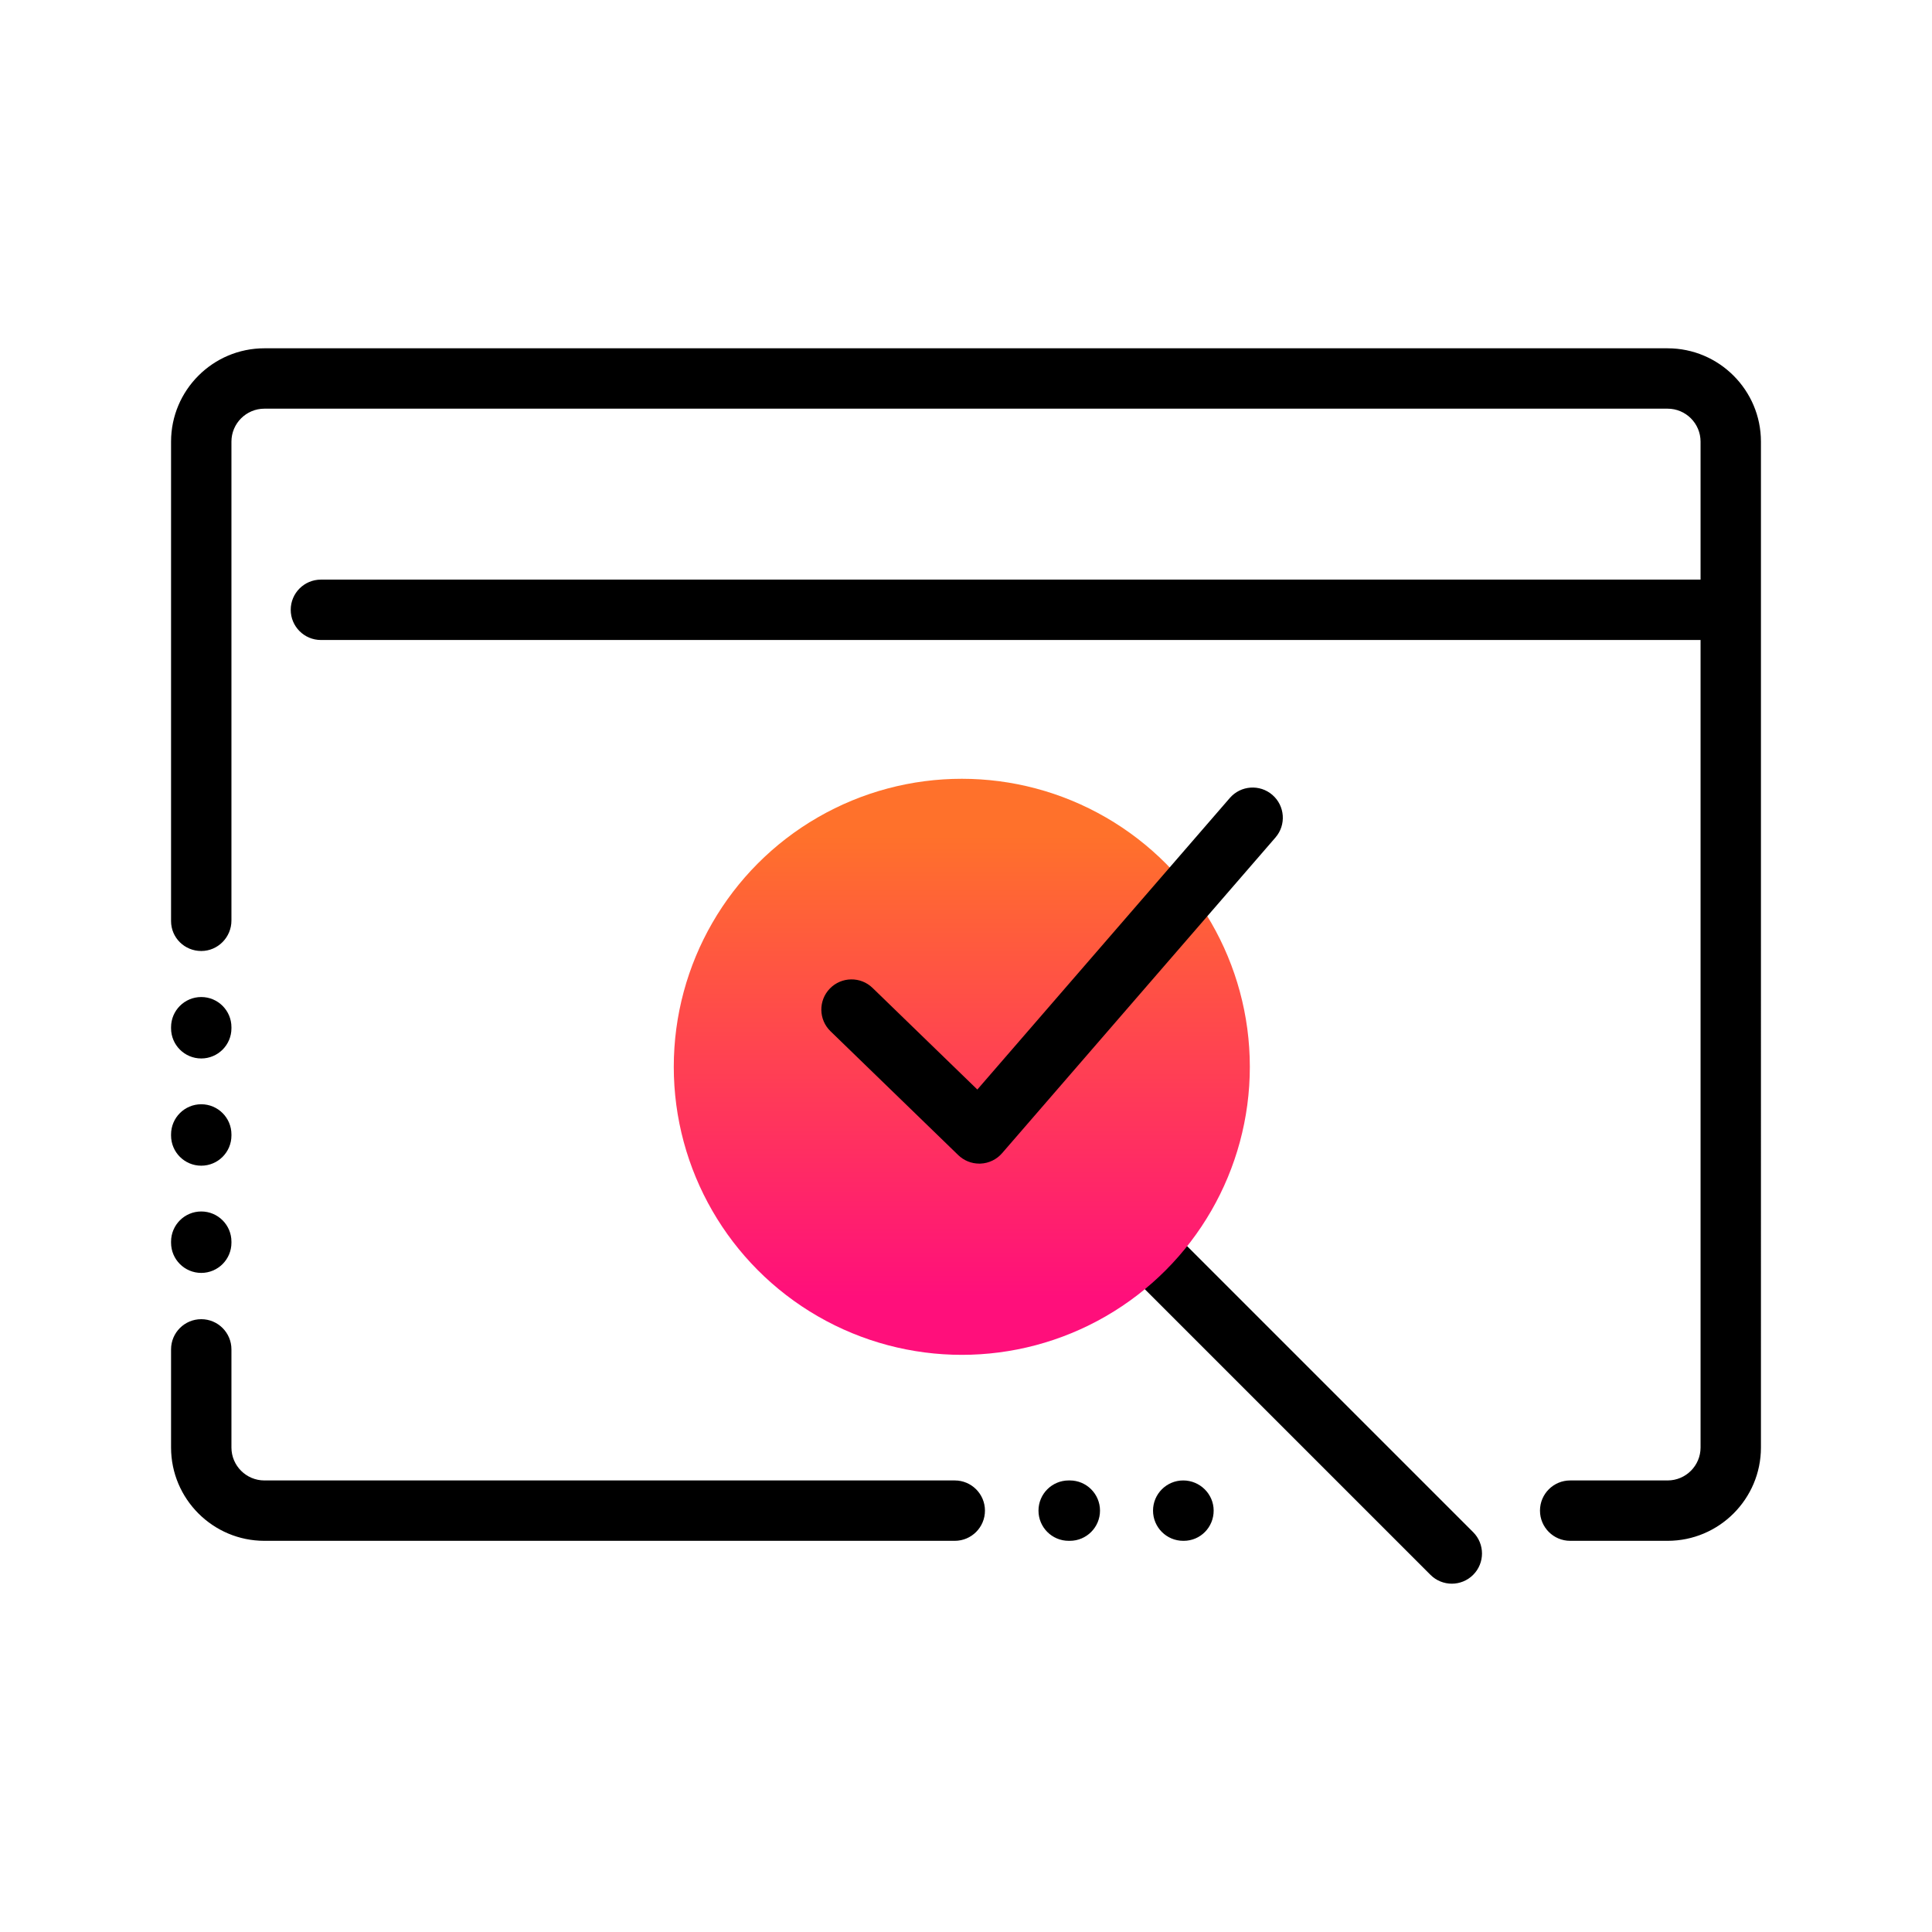
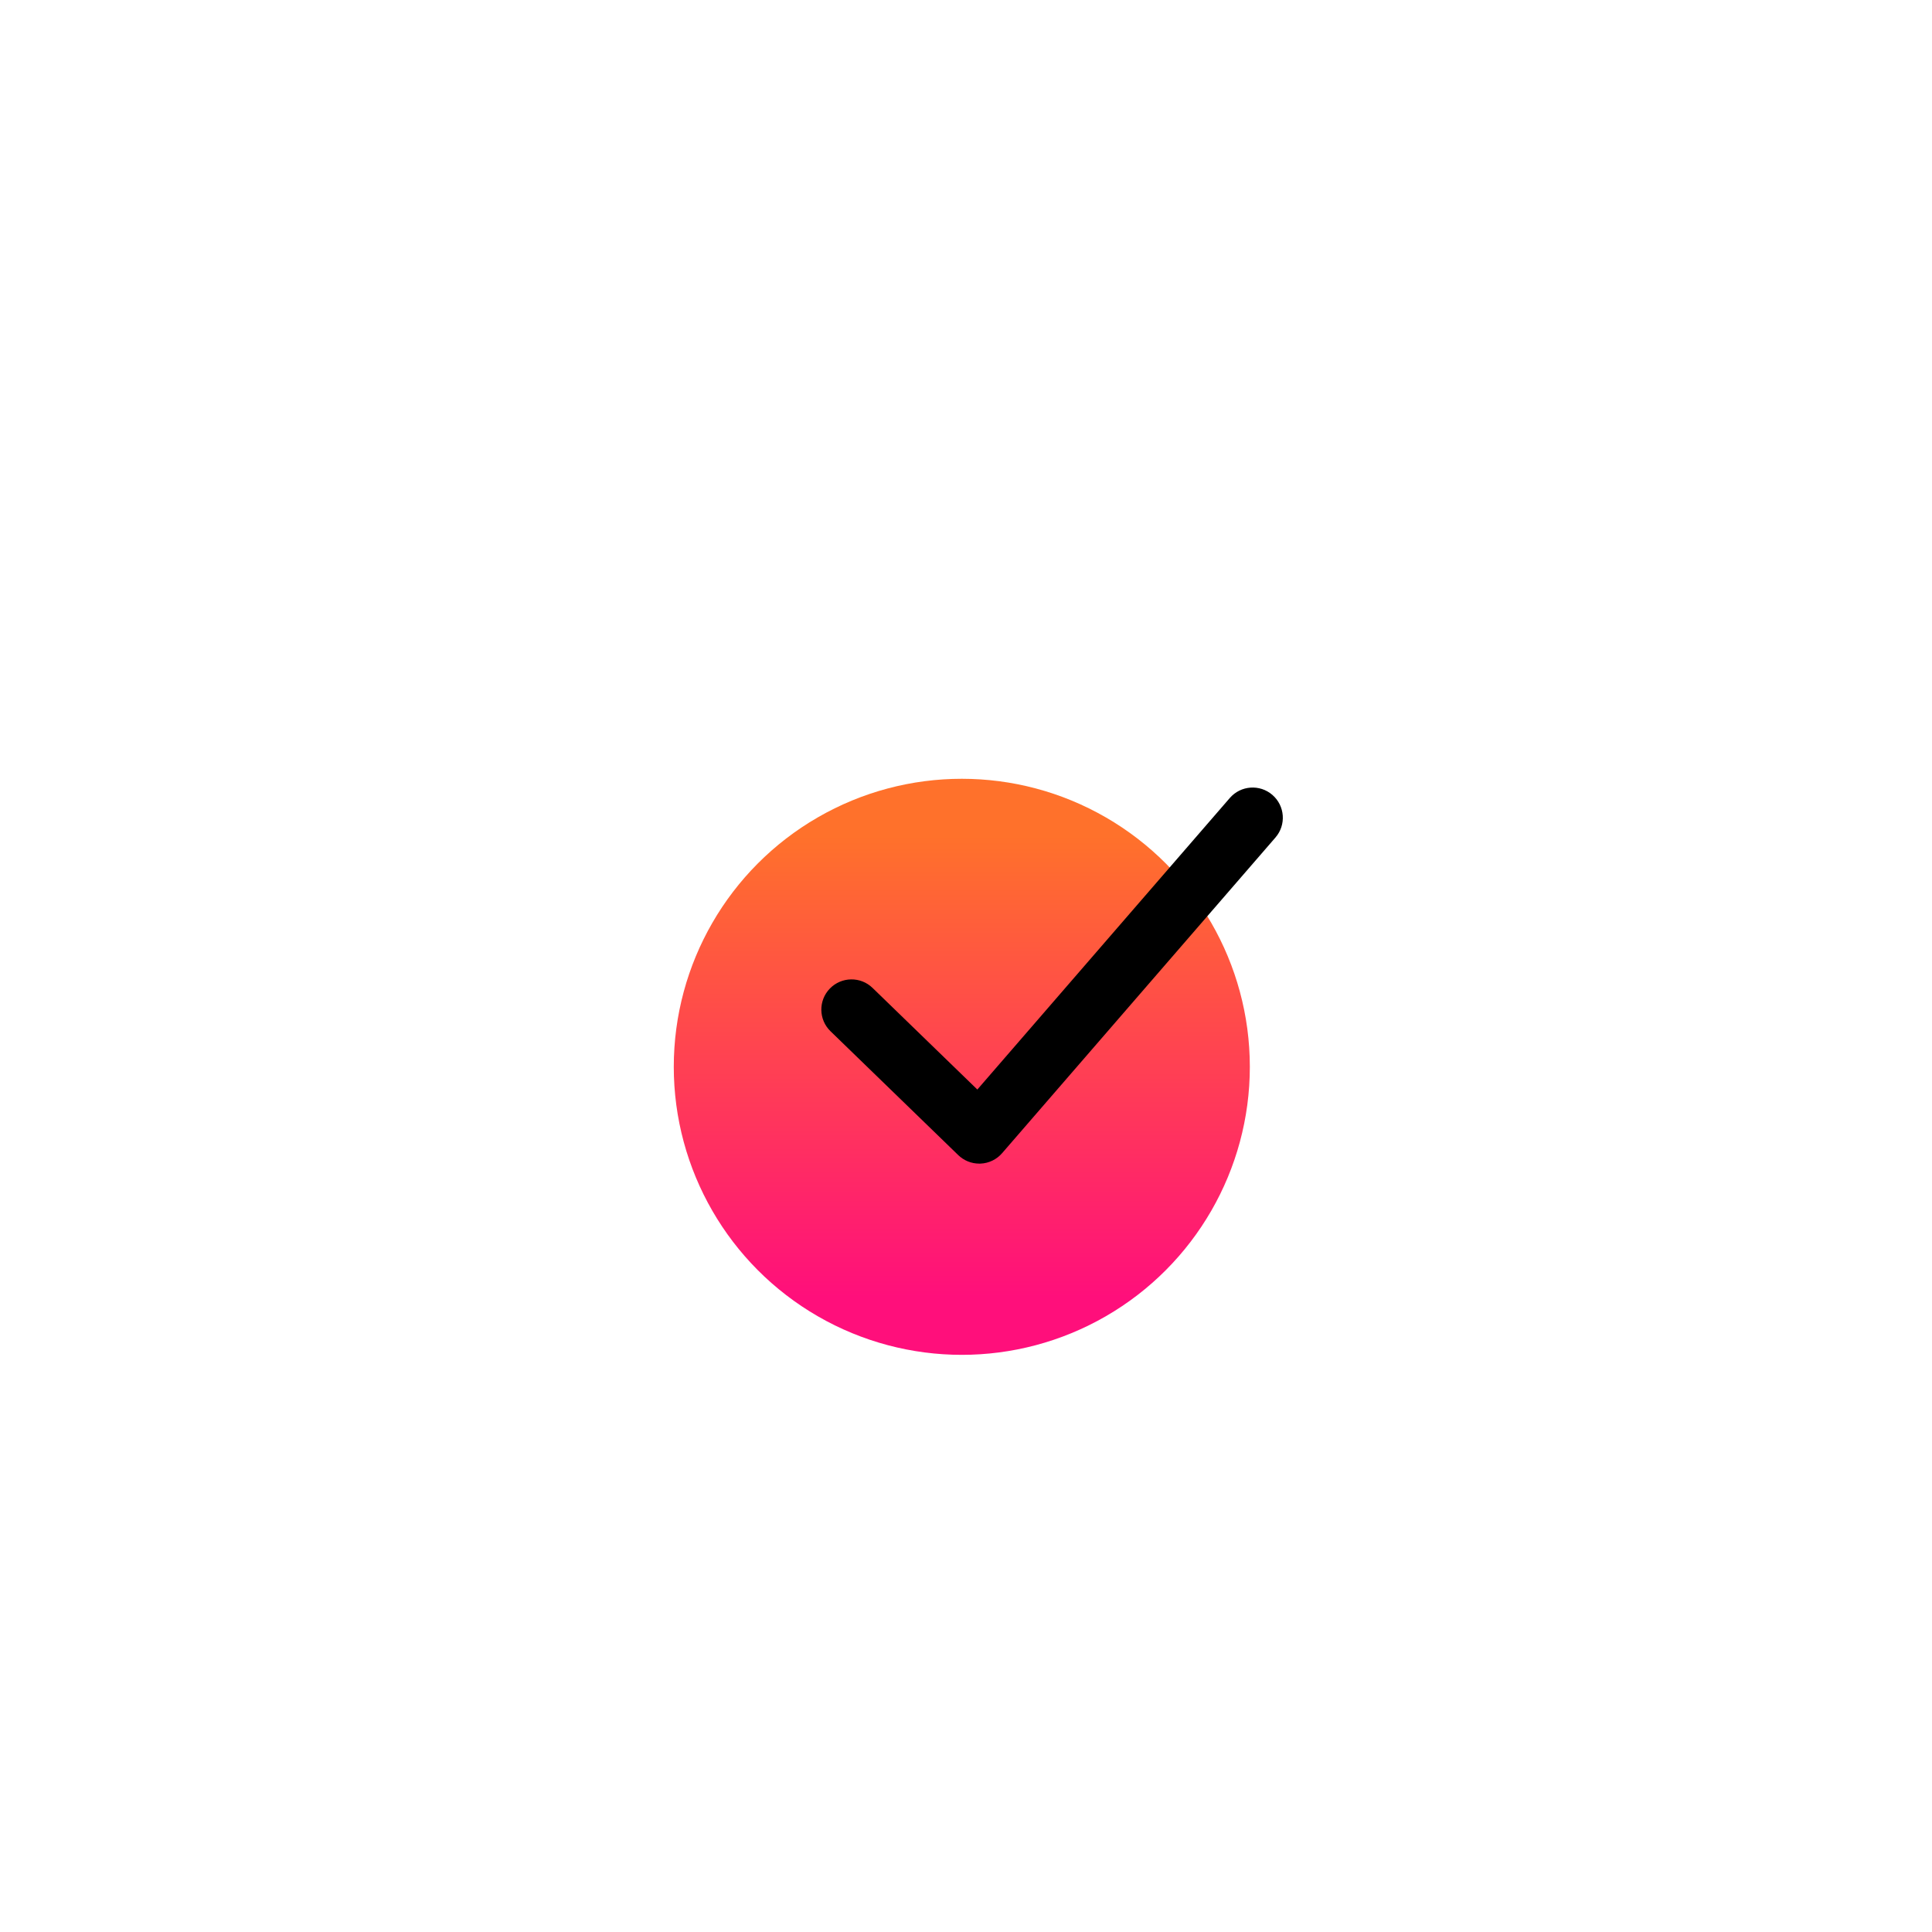
<svg xmlns="http://www.w3.org/2000/svg" id="Expressive_Outlined" viewBox="0 0 192 192">
  <defs>
    <style>.cls-1{fill:url(#Orange-to-pink-gradient);}.cls-1,.cls-2{stroke-width:0px;}</style>
    <linearGradient id="Orange-to-pink-gradient" x1="95.583" y1="77.395" x2="95.583" y2="134.643" gradientUnits="userSpaceOnUse">
      <stop offset=".1" stop-color="#ff712b" />
      <stop offset=".9" stop-color="#ff0f7b" />
    </linearGradient>
  </defs>
-   <path class="cls-2" d="m23,112.74v.105c0,1.657-1.343,3-3,3s-3-1.343-3-3v-.105c0-1.657,1.343-3,3-3s3,1.343,3,3Zm-3,7.655c-1.657,0-3,1.343-3,3v.105c0,1.657,1.343,3,3,3s3-1.343,3-3v-.105c0-1.657-1.343-3-3-3Zm0-21.311c-1.657,0-3,1.343-3,3v.105c0,1.657,1.343,3,3,3s3-1.343,3-3v-.105c0-1.657-1.343-3-3-3Zm97.587,48.041c-1.657,0-3,1.343-3,3s1.343,3,3,3h.05c1.657,0,2.975-1.343,2.975-3s-1.369-3-3.025-3Zm48.138-112.512H26.275c-5.114,0-9.275,4.161-9.275,9.275v47.646c0,1.657,1.343,2.975,3,2.975s3-1.368,3-3.025v-47.596c0-1.806,1.469-3.275,3.275-3.275h139.45c1.806,0,3.275,1.469,3.275,3.275v13.714H31.892c-1.657,0-3,1.343-3,3s1.343,3,3,3h137.108v80.249c0,1.806-1.469,3.274-3.275,3.274h-9.683c-1.657,0-3,1.343-3,3s1.343,3,3,3h9.683c5.114,0,9.275-4.161,9.275-9.274V43.889c0-5.114-4.161-9.275-9.275-9.275Zm-49.761,87.215c-1.171-1.172-3.071-1.172-4.242,0-1.172,1.171-1.172,3.071,0,4.242l30.436,30.436c.585.586,1.353.879,2.121.879s1.536-.293,2.121-.879c1.172-1.171,1.172-3.071,0-4.242l-30.436-30.436Zm-9.647,25.297h-.113c-1.657,0-3,1.343-3,3s1.343,3,3,3h.113c1.657,0,3-1.343,3-3s-1.343-3-3-3Zm-11.433,6H26.275c-5.114,0-9.275-4.161-9.275-9.274v-9.752c0-1.657,1.343-3,3-3s3,1.343,3,3v9.752c0,1.806,1.469,3.274,3.275,3.274h68.609c1.657,0,3,1.343,3,3s-1.343,3-3,3Z" />
  <circle class="cls-1" cx="95.583" cy="106.019" r="28.624" />
  <path class="cls-2" d="m97.317,115.639c-.778,0-1.527-.302-2.088-.846l-12.694-12.309c-1.19-1.153-1.219-3.053-.065-4.242,1.153-1.188,3.053-1.219,4.242-.065l10.415,10.1,25.091-28.975c1.085-1.252,2.979-1.389,4.232-.304,1.252,1.085,1.389,2.979.304,4.232l-27.169,31.374c-.54.624-1.313.998-2.138,1.033-.043.002-.087.003-.13.003Z" />
</svg>